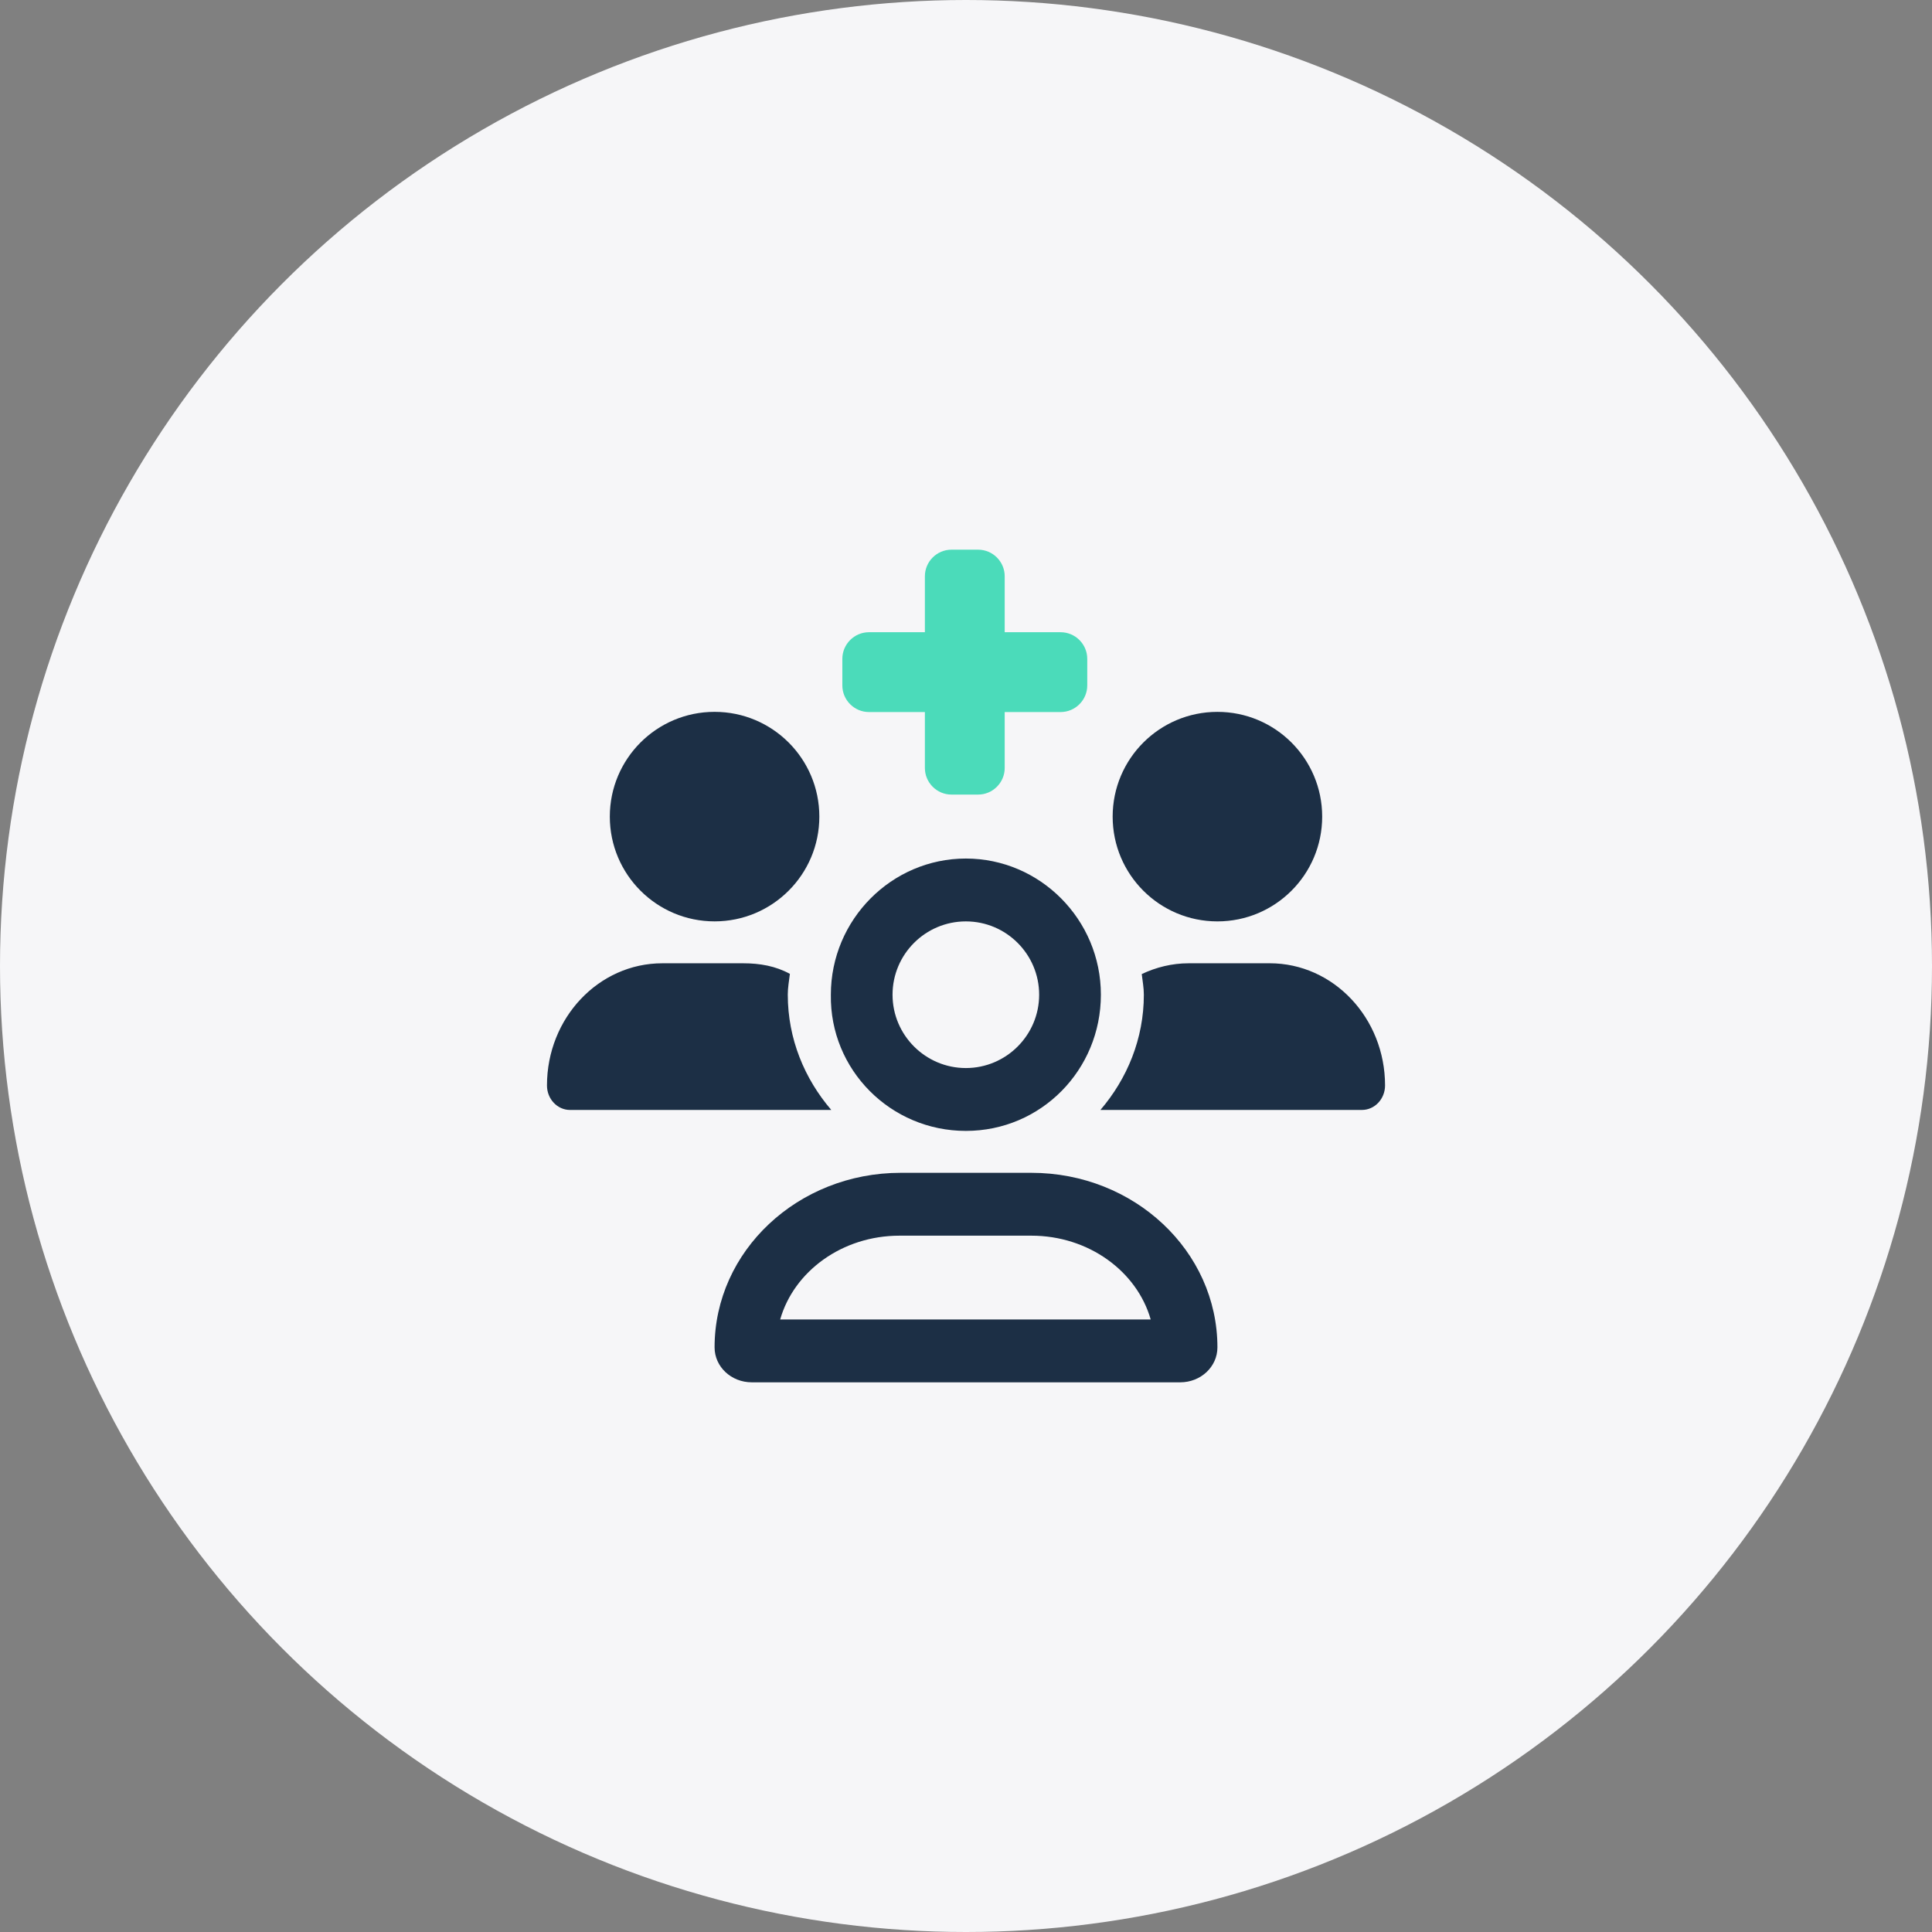
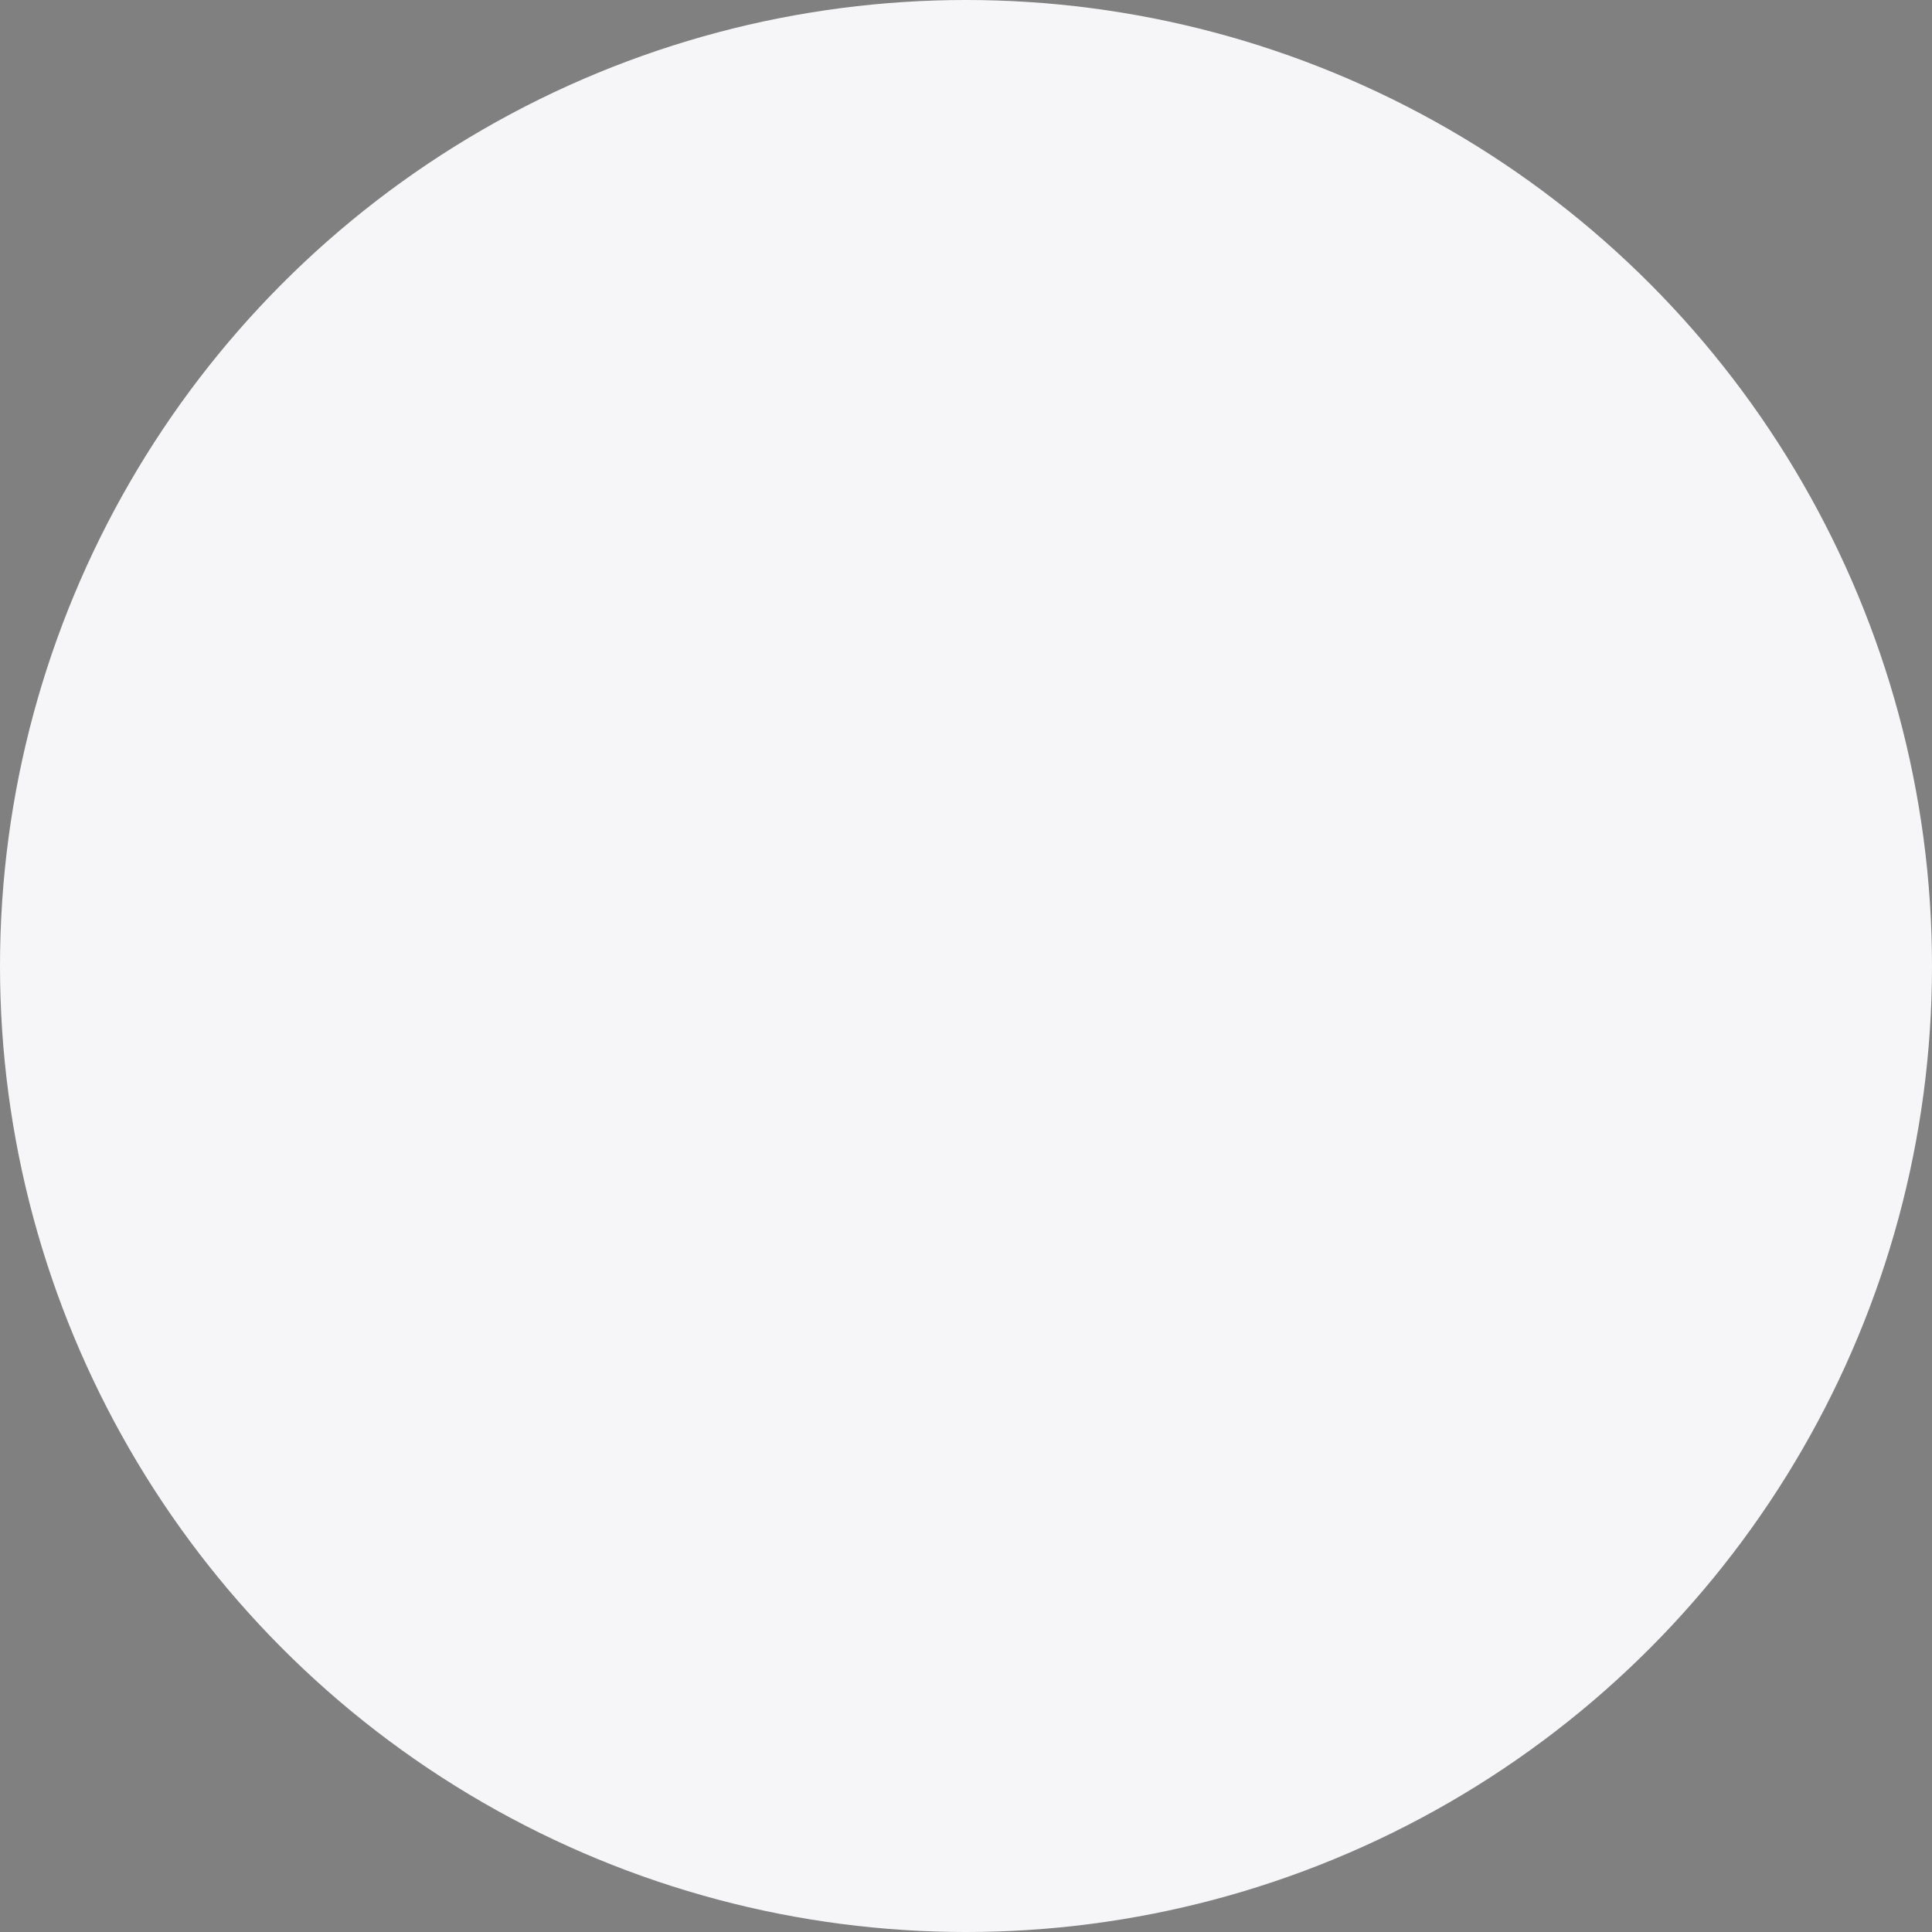
<svg xmlns="http://www.w3.org/2000/svg" id="a" viewBox="0 0 1188 1188">
  <rect x="0" y="0" width="1188" height="1188" fill="#808080" stroke="none" />
  <defs>
    <style>.b{fill:#f6f6f8;}.c{fill:#1c2f45;}.d{fill:#4bdbba;}</style>
  </defs>
  <circle class="b" cx="594" cy="594" r="594" />
  <g>
-     <path class="c" d="M593.92,695.4c46.23,0,83.02-37.49,83.02-83.74s-37.47-83.74-83.02-83.74-83.02,37.49-83.02,83.74c-.72,46.22,36.8,83.74,83.02,83.74Zm0-128.83c24.84,0,45.06,20.23,45.06,45.09s-20.26,45.09-45.06,45.09-45.09-20.21-45.09-45.09,20.21-45.09,45.09-45.09Zm154.68,0c35.57,0,64.42-28.84,64.42-64.42s-28.83-64.42-64.42-64.42-64.42,28.84-64.42,64.42,28.83,64.42,64.42,64.42Zm-114.42,154.6h-80.36c-63.21,0-114.42,48.07-114.42,107.33,0,11.92,10.23,21.5,22.87,21.5h263.46c12.64,0,22.87-9.58,22.87-21.5,0-59.26-51.21-107.33-114.42-107.33Zm-154.44,90.18c8.43-29.6,38.13-51.53,73.39-51.53h81.05c35.24,0,64.95,21.93,73.39,51.53h-227.83Zm300.99-219.02h-49.79c-10.31,0-20.03,2.45-28.87,6.63,.48,4.24,1.29,8.34,1.29,12.69,0,27.14-10.29,51.7-26.7,70.86h160.8c7.86,0,14.22-6.76,14.22-15.06,0-41.47-31.73-75.13-70.94-75.13Zm-296.32,19.32c0-4.39,.79-8.56,1.3-12.81-8.78-4.82-18.45-6.51-28.67-6.51h-49.78c-39.17,0-70.92,33.66-70.92,75.13,0,8.29,6.35,15.06,14.19,15.06h160.64c-16.44-19.16-26.75-43.72-26.75-70.86Zm-45.01-45.09c35.57,0,64.42-28.84,64.42-64.42s-28.83-64.42-64.42-64.42-64.42,28.84-64.42,64.42,28.84,64.42,64.42,64.42Z" />
-     <path class="d" d="M568.72,354.36c0-9.04,7.36-16.36,16.36-16.36h16.36c9,0,16.36,7.32,16.36,16.36v34.4h34.4c9,0,16.36,7.36,16.36,16.36v16.36c0,9-7.36,16.36-16.36,16.36h-34.4v34.4c0,9-7.36,16.36-16.36,16.36h-16.36c-9,0-16.36-7.36-16.36-16.36v-34.4h-34.4c-9,0-16.36-7.36-16.36-16.36v-16.36c0-9,7.36-16.36,16.36-16.36h34.4v-34.4Z" />
-   </g>
+     </g>
</svg>